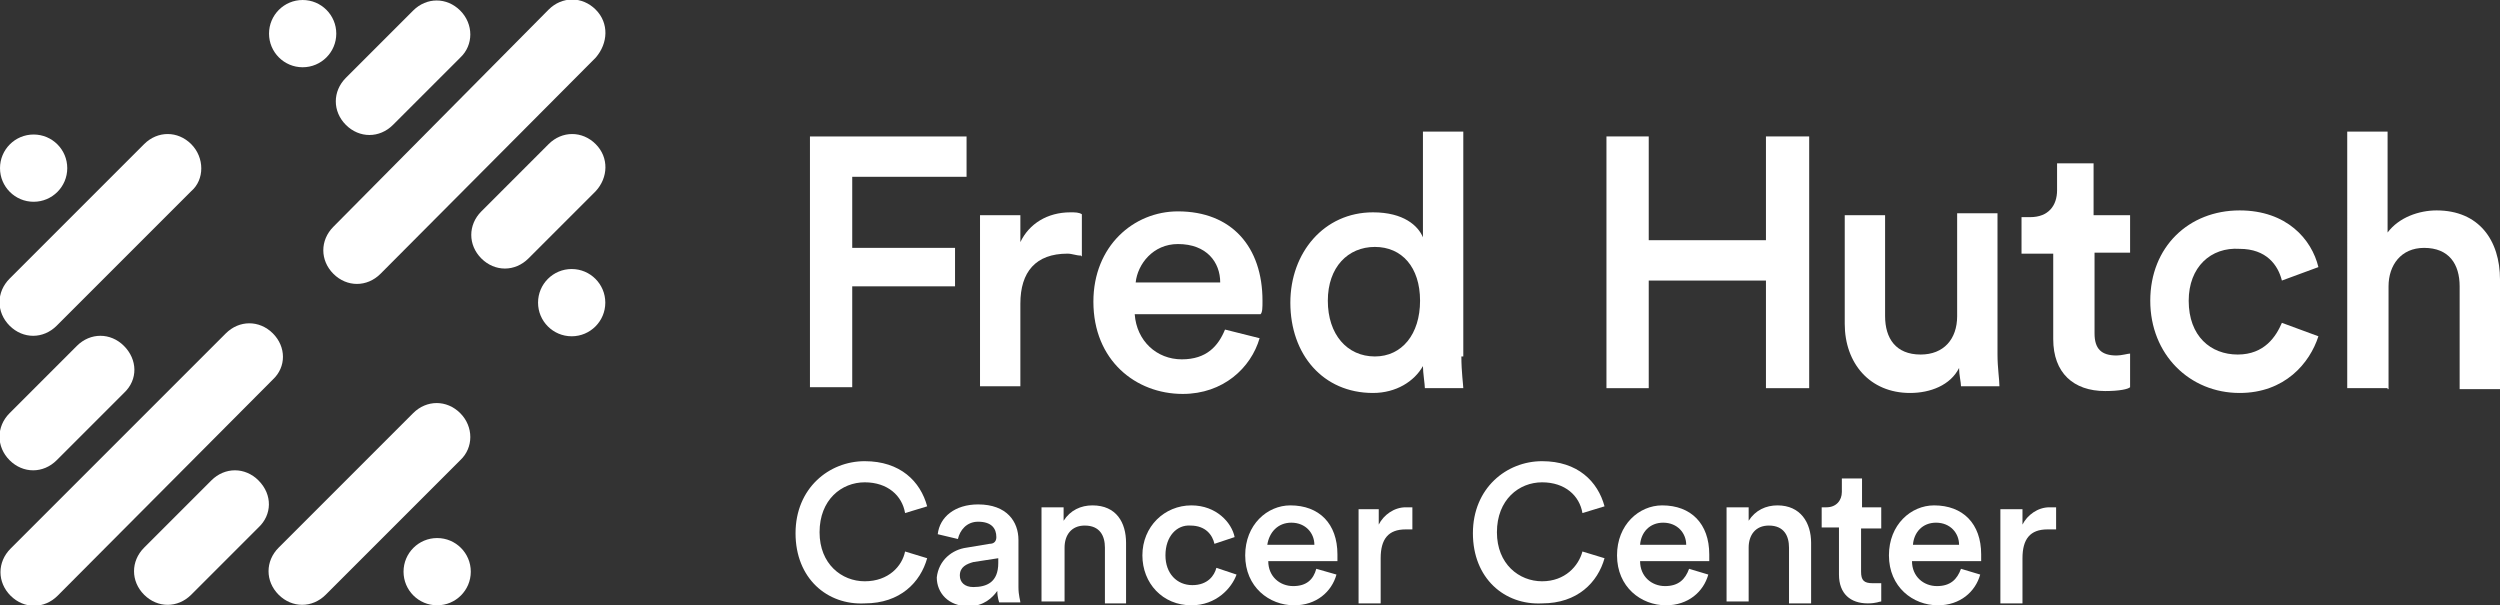
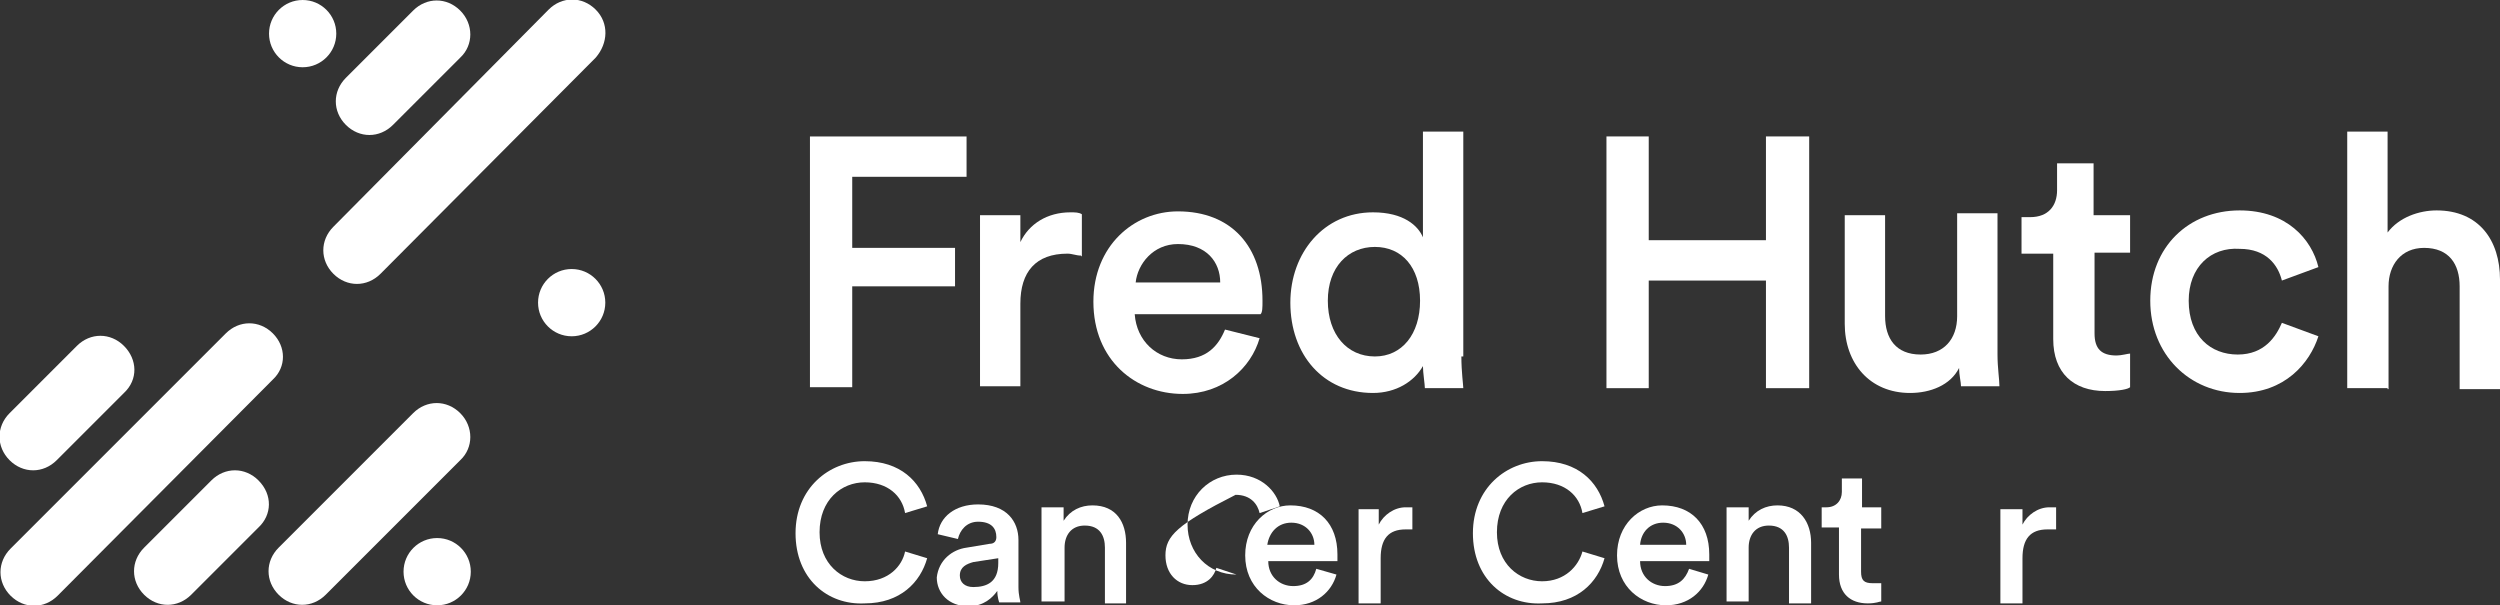
<svg xmlns="http://www.w3.org/2000/svg" version="1.1" id="Layer_1" x="0px" y="0px" viewBox="0 0 260.2 63" style="enable-background:new 0 0 260.2 63;" xml:space="preserve">
  <rect x="0" y="0" width="260.2" height="63" fill="#333333" stroke="none" />
  <style type="text/css">
  .st0{fill:#FFFFFF;}
 </style>
  <g>
    <g>
      <path class="st0" d="M84.3,40.4V14.2h16.3v4.2H88.7v7.4h10.7v4H88.7v10.5h-4.4V40.4z">
   </path>
      <path class="st0" d="M112.5,26.6c-0.5,0-0.9-0.2-1.4-0.2c-3.3,0-4.9,1.9-4.9,5.2v8.6H102V22.4h4.2v2.8c0.9-1.9,2.8-3.1,5.2-3.1    c0.5,0,0.9,0,1.2,0.2v4.4L112.5,26.6z">
   </path>
      <path class="st0" d="M131.1,35.2c-0.9,3.1-3.8,5.8-8,5.8c-4.9,0-9.3-3.5-9.3-9.6c0-5.8,4.2-9.4,8.8-9.4c5.6,0,8.8,3.7,8.8,9.3    c0,0.7,0,1.2-0.2,1.4h-13.1c0.2,2.8,2.3,4.7,4.9,4.7s3.8-1.4,4.5-3.1L131.1,35.2z M127,29.4c0-2.1-1.4-4-4.4-4    c-2.6,0-4.2,2.1-4.4,4H127z">
   </path>
      <path class="st0" d="M152.1,37.1c0,1.6,0.2,3,0.2,3.3h-4c0-0.4-0.2-1.6-0.2-2.3c-0.9,1.6-2.8,2.8-5.2,2.8c-5.2,0-8.6-4-8.6-9.4    c0-5.2,3.5-9.4,8.6-9.4c3.2,0,4.7,1.4,5.2,2.6v-11h4.2v23.4H152.1z M143.1,37.1c2.8,0,4.7-2.3,4.7-5.8s-1.9-5.6-4.7-5.6    c-2.8,0-4.9,2.1-4.9,5.6S140.2,37.1,143.1,37.1z">
   </path>
      <path class="st0" d="M183.8,40.4V29.2h-12.2v11.2h-4.4V14.2h4.4V25h12.2V14.2h4.5v26.2H183.8z">
   </path>
      <path class="st0" d="M198.8,40.9c-4.2,0-6.8-3.1-6.8-7.2V22.4h4.2v10.5c0,2.3,1.1,4,3.7,4c2.4,0,3.8-1.6,3.8-4V22.2h4.2v14.7    c0,1.4,0.2,2.6,0.2,3.3h-4c0-0.4-0.2-1.2-0.2-1.9C203,40.1,200.9,40.9,198.8,40.9z">
   </path>
      <path class="st0" d="M218,22.4h3.7v3.9H218v8.4c0,1.6,0.7,2.3,2.3,2.3c0.5,0,1.2-0.2,1.4-0.2v3.5c-0.2,0.2-1.1,0.4-2.6,0.4    c-3.3,0-5.4-1.9-5.4-5.4v-8.9h-3.3v-3.8h0.9c1.9,0,2.8-1.2,2.8-2.8V17h3.8v5.4L218,22.4z">
   </path>
      <path class="st0" d="M227.8,31.3c0,3.7,2.3,5.6,5.1,5.6s4-1.9,4.6-3.3l3.8,1.4c-0.9,2.8-3.5,5.9-8.2,5.9c-5.2,0-9.3-4-9.3-9.6    s4-9.4,9.3-9.4c4.9,0,7.5,3,8.2,5.9l-3.8,1.4c-0.4-1.6-1.6-3.3-4.4-3.3C230.1,25.7,227.8,27.8,227.8,31.3z">
   </path>
      <path class="st0" d="M248.5,40.4h-4.2V13.7h4.2v10.5c1.2-1.6,3.3-2.3,5.1-2.3c4.4,0,6.6,3.1,6.6,7.2v11.4H256V29.8    c0-2.3-1.1-4-3.7-4c-2.4,0-3.7,1.8-3.7,4v10.7H248.5z">
   </path>
      <path class="st0" d="M82.8,55.5c0-4.7,3.5-7.5,7.2-7.5c3.7,0,5.8,2.1,6.5,4.7l-2.3,0.7c-0.3-1.8-1.8-3.2-4.2-3.2    c-2.4,0-4.7,1.8-4.7,5.2c0,3.3,2.3,5.1,4.7,5.1c2.5,0,3.9-1.6,4.2-3.1l2.3,0.7c-0.7,2.5-2.8,4.7-6.5,4.7    C86.1,63,82.8,60.2,82.8,55.5z">
   </path>
      <path class="st0" d="M100.6,57l2.4-0.4c0.5,0,0.7-0.3,0.7-0.7c0-0.9-0.5-1.6-1.9-1.6c-1.2,0-1.9,0.9-2.1,1.8l-2.1-0.5    c0.2-1.8,1.8-3.1,4.2-3.1c3,0,4.2,1.8,4.2,3.7v4.9c0,0.9,0.2,1.4,0.2,1.6H104c0,0-0.2-0.5-0.2-1.2c-0.5,0.7-1.4,1.6-3,1.6    c-2.1,0-3.3-1.4-3.3-3C97.7,58.3,99.1,57.2,100.6,57z M103.9,58.6v-0.5l-2.6,0.4c-0.7,0.2-1.4,0.5-1.4,1.4c0,0.7,0.5,1.2,1.4,1.2    C102.7,61.1,103.9,60.6,103.9,58.6z">
   </path>
      <path class="st0" d="M110.9,62.6h-2.5v-9.8h2.3v1.4c0.7-1.1,1.8-1.6,3-1.6c2.5,0,3.5,1.8,3.5,3.9v6.3H115V57    c0-1.2-0.5-2.3-2.1-2.3c-1.4,0-2.1,1-2.1,2.3v5.6H110.9z">
   </path>
-       <path class="st0" d="M121.3,57.8c0,1.9,1.2,3.1,2.8,3.1s2.3-1,2.5-1.8l2.1,0.7c-0.5,1.4-2.1,3.2-4.7,3.2c-3,0-5.1-2.3-5.1-5.2    c0-3,2.3-5.2,5.1-5.2c2.6,0,4.2,1.8,4.5,3.3l-2.1,0.7c-0.2-0.9-0.9-1.9-2.5-1.9C122.5,54.6,121.3,55.8,121.3,57.8z">
+       <path class="st0" d="M121.3,57.8c0,1.9,1.2,3.1,2.8,3.1s2.3-1,2.5-1.8l2.1,0.7c-3,0-5.1-2.3-5.1-5.2    c0-3,2.3-5.2,5.1-5.2c2.6,0,4.2,1.8,4.5,3.3l-2.1,0.7c-0.2-0.9-0.9-1.9-2.5-1.9C122.5,54.6,121.3,55.8,121.3,57.8z">
   </path>
      <path class="st0" d="M139.1,59.8c-0.5,1.8-2.1,3.2-4.4,3.2c-2.6,0-5.1-1.9-5.1-5.2c0-3.2,2.3-5.2,4.7-5.2c3,0,4.9,1.9,4.9,5.1v0.7    h-7.2c0,1.6,1.2,2.6,2.6,2.6c1.4,0,2.1-0.7,2.4-1.8L139.1,59.8z M136.8,56.7c0-1.2-0.9-2.3-2.4-2.3c-1.4,0-2.3,1-2.5,2.3H136.8z">
   </path>
      <path class="st0" d="M147,55.1c-0.4,0-0.5,0-0.7,0c-1.8,0-2.6,1-2.6,3v4.7h-2.3V53h2.1v1.6c0.5-1,1.6-1.8,2.8-1.8h0.7L147,55.1z">
   </path>
      <path class="st0" d="M153.3,55.5c0-4.7,3.5-7.5,7.2-7.5c3.7,0,5.8,2.1,6.5,4.7l-2.3,0.7c-0.3-1.8-1.8-3.2-4.2-3.2    s-4.7,1.8-4.7,5.2c0,3.3,2.3,5.1,4.7,5.1c2.4,0,3.8-1.6,4.2-3.1l2.3,0.7c-0.7,2.5-2.8,4.7-6.5,4.7C156.6,63,153.3,60.2,153.3,55.5    z">
   </path>
      <path class="st0" d="M177.8,59.8c-0.5,1.8-2.1,3.2-4.4,3.2c-2.6,0-5.1-1.9-5.1-5.2c0-3.2,2.3-5.2,4.7-5.2c3,0,4.9,1.9,4.9,5.1v0.7    h-7.2c0,1.6,1.2,2.6,2.6,2.6s2.1-0.7,2.5-1.8L177.8,59.8z M175.5,56.7c0-1.2-0.9-2.3-2.4-2.3c-1.4,0-2.3,1-2.4,2.3H175.5z">
   </path>
      <path class="st0" d="M182,62.6h-2.3v-9.8h2.3v1.4c0.7-1.1,1.8-1.6,3-1.6c2.4,0,3.5,1.8,3.5,3.9v6.3h-2.3V57c0-1.2-0.5-2.3-2.1-2.3    c-1.4,0-2.1,1-2.1,2.3V62.6z">
   </path>
      <path class="st0" d="M193.7,52.8h2.1V55h-2.1v4.5c0,0.9,0.3,1.2,1.2,1.2h0.9v1.9c-0.2,0-0.5,0.2-1.4,0.2c-1.8,0-3-1-3-3v-4.9h-1.8    v-2.1h0.5c1,0,1.6-0.7,1.6-1.6v-1.4h2.1v3H193.7z">
   </path>
-       <path class="st0" d="M206.1,59.8c-0.5,1.8-2.1,3.2-4.4,3.2c-2.6,0-5.1-1.9-5.1-5.2c0-3.2,2.3-5.2,4.7-5.2c3,0,4.9,1.9,4.9,5.1v0.7    h-7.2c0,1.6,1.2,2.6,2.6,2.6s2.1-0.7,2.5-1.8L206.1,59.8z M203.9,56.7c0-1.2-0.9-2.3-2.4-2.3c-1.4,0-2.3,1-2.4,2.3H203.9z">
-    </path>
      <path class="st0" d="M213.8,55.1c-0.4,0-0.5,0-0.7,0c-1.8,0-2.6,1-2.6,3v4.7h-2.3V53h2.3v1.6c0.5-1,1.6-1.8,2.8-1.8h0.7v2.3H213.8    z">
   </path>
    </g>
    <path class="st0" d="M47.9,6l-7,7c-1.4,1.4-3.5,1.4-4.9,0s-1.4-3.5,0-4.9l7-7c1.4-1.4,3.5-1.4,4.9,0S49.3,4.7,47.9,6z">
  </path>
-     <path class="st0" d="M62,19.9l-7,7c-1.4,1.4-3.5,1.4-4.9,0c-1.4-1.4-1.4-3.5,0-4.9l7-7c1.4-1.4,3.5-1.4,4.9,0S63.3,18.5,62,19.9z">
-   </path>
    <path class="st0" d="M62,6L39.6,28.5c-1.4,1.4-3.5,1.4-4.9,0c-1.4-1.4-1.4-3.5,0-4.9L57.1,1c1.4-1.4,3.5-1.4,4.9,0S63.3,4.5,62,6z">
-   </path>
-     <path class="st0" d="M19.9,19.9l-14,14c-1.4,1.4-3.5,1.4-4.9,0c-1.4-1.4-1.4-3.5,0-4.9l14-14c1.4-1.4,3.5-1.4,4.9,0   S21.3,18.7,19.9,19.9z">
  </path>
    <path class="st0" d="M47.9,47.9l-14,14c-1.4,1.4-3.5,1.4-4.9,0c-1.4-1.4-1.4-3.5,0-4.9l14-14c1.4-1.4,3.5-1.4,4.9,0   S49.3,46.6,47.9,47.9z">
  </path>
    <path class="st0" d="M28.4,39.5L6,62c-1.4,1.4-3.5,1.4-4.9,0s-1.4-3.5,0-4.9l22.4-22.4c1.4-1.4,3.5-1.4,4.9,0S29.8,38.2,28.4,39.5z   ">
  </path>
-     <circle class="st0" cx="3.5" cy="17.5" r="3.5">
-   </circle>
    <circle class="st0" cx="31.5" cy="3.5" r="3.5">
  </circle>
    <circle class="st0" cx="59.5" cy="31.5" r="3.5">
  </circle>
    <circle class="st0" cx="45.5" cy="59.5" r="3.5">
  </circle>
    <path class="st0" d="M12.9,40.9l-7,7c-1.4,1.4-3.5,1.4-4.9,0c-1.4-1.4-1.4-3.5,0-4.9l7-7c1.4-1.4,3.5-1.4,4.9,0   S14.4,39.5,12.9,40.9z">
  </path>
    <path class="st0" d="M26.9,54.9l-7,7c-1.4,1.4-3.5,1.4-4.9,0s-1.4-3.5,0-4.9l7-7c1.4-1.4,3.5-1.4,4.9,0   C28.4,51.5,28.3,53.6,26.9,54.9z">
  </path>
  </g>
</svg>